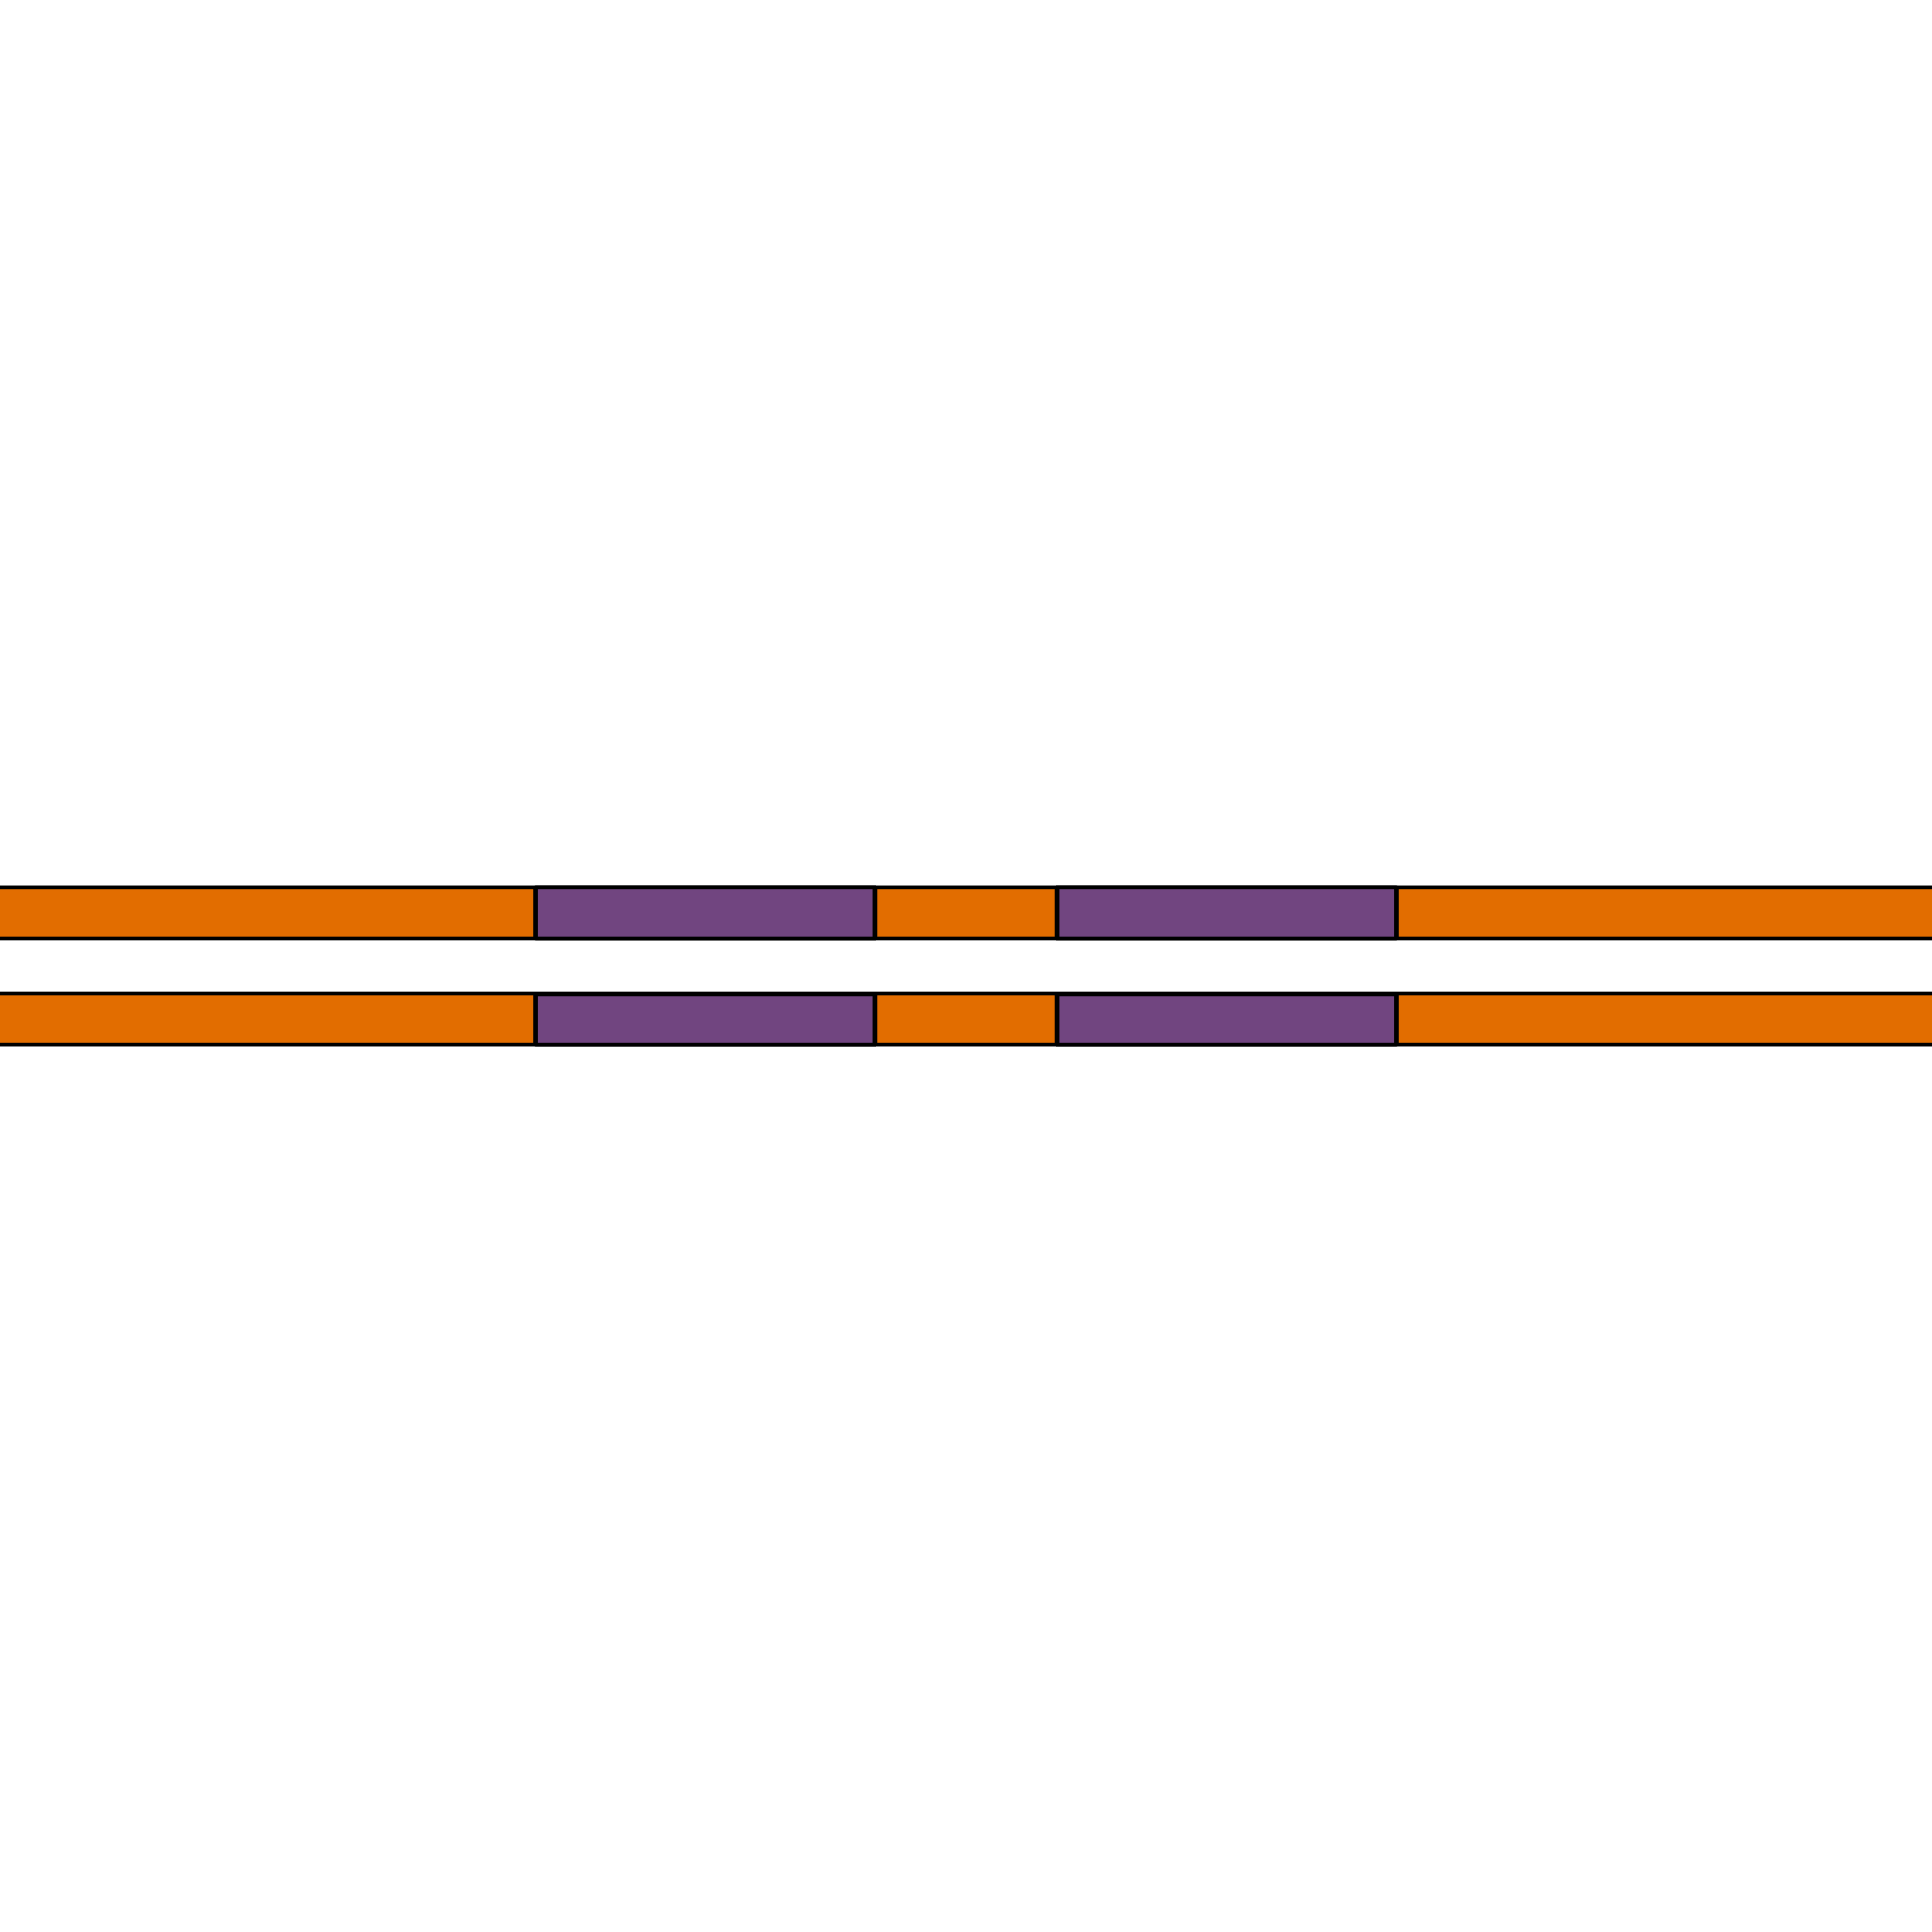
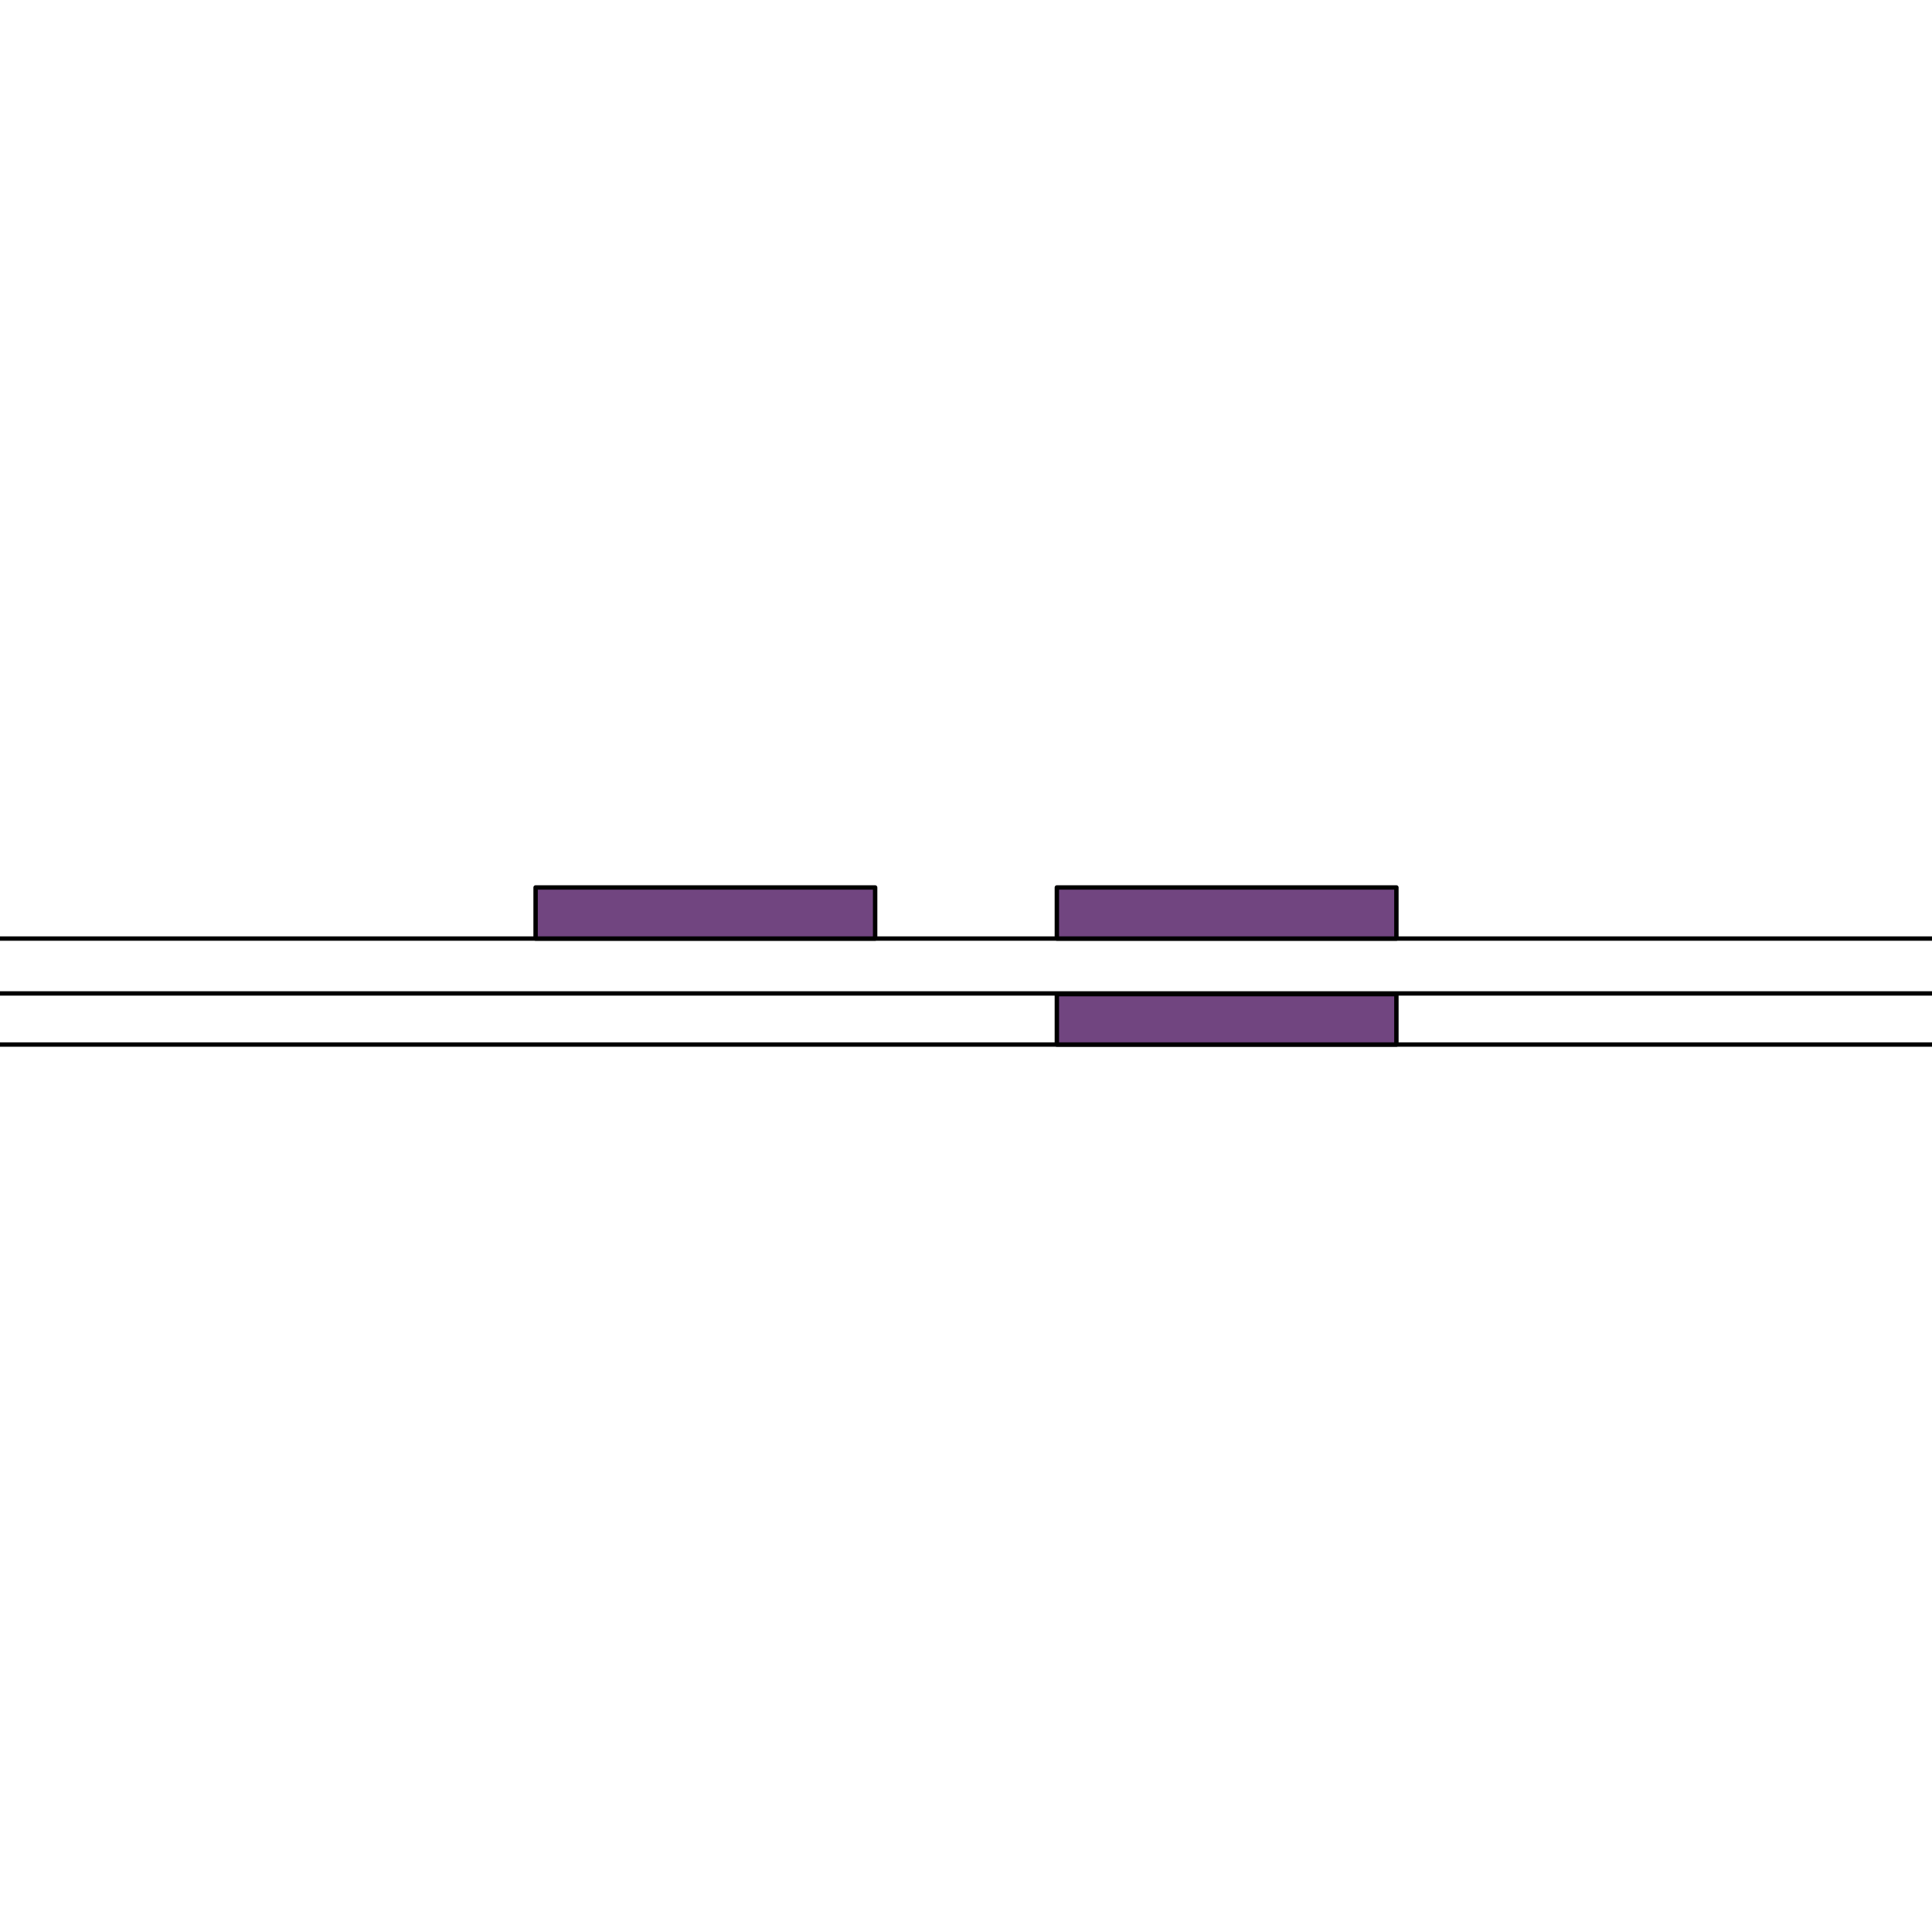
<svg xmlns="http://www.w3.org/2000/svg" version="1.1" id="Layer_1" width="800px" height="800px" viewBox="0 0 219.212 18.323" enable-background="new 0 0 219.212 18.323" xml:space="preserve">
  <g>
-     <rect y="0.25" fill="#E26D00" width="219.212" height="5.798" />
-     <line fill="none" stroke="#000000" stroke-width="0.5" stroke-linecap="round" stroke-linejoin="round" stroke-miterlimit="10" x1="219.212" y1="0.25" x2="0" y2="0.25" />
    <line fill="none" stroke="#000000" stroke-width="0.5" stroke-linejoin="round" stroke-miterlimit="10" x1="0" y1="6.048" x2="219.212" y2="6.048" />
-     <rect y="12.274" fill="#E26D00" width="219.212" height="5.798" />
    <line fill="none" stroke="#000000" stroke-width="0.5" stroke-linecap="round" stroke-linejoin="round" stroke-miterlimit="10" x1="219.212" y1="12.274" x2="0" y2="12.274" />
    <line fill="none" stroke="#000000" stroke-width="0.5" stroke-linecap="round" stroke-linejoin="round" stroke-miterlimit="10" x1="0" y1="18.072" x2="219.212" y2="18.072" />
    <g>
      <rect x="60.771" y="0.25" fill="#714580" stroke="#000000" stroke-width="0.5" stroke-linecap="round" stroke-linejoin="round" stroke-miterlimit="10" width="38.525" height="5.798" />
-       <rect x="60.771" y="12.354" fill="#714580" stroke="#000000" stroke-width="0.5" stroke-linecap="round" stroke-linejoin="round" stroke-miterlimit="10" width="38.525" height="5.719" />
    </g>
    <g>
      <rect x="119.915" y="0.25" fill="#714580" stroke="#000000" stroke-width="0.5" stroke-linecap="round" stroke-linejoin="round" stroke-miterlimit="10" width="38.525" height="5.798" />
      <rect x="119.915" y="12.354" fill="#714580" stroke="#000000" stroke-width="0.5" stroke-linecap="round" stroke-linejoin="round" stroke-miterlimit="10" width="38.525" height="5.719" />
    </g>
  </g>
</svg>